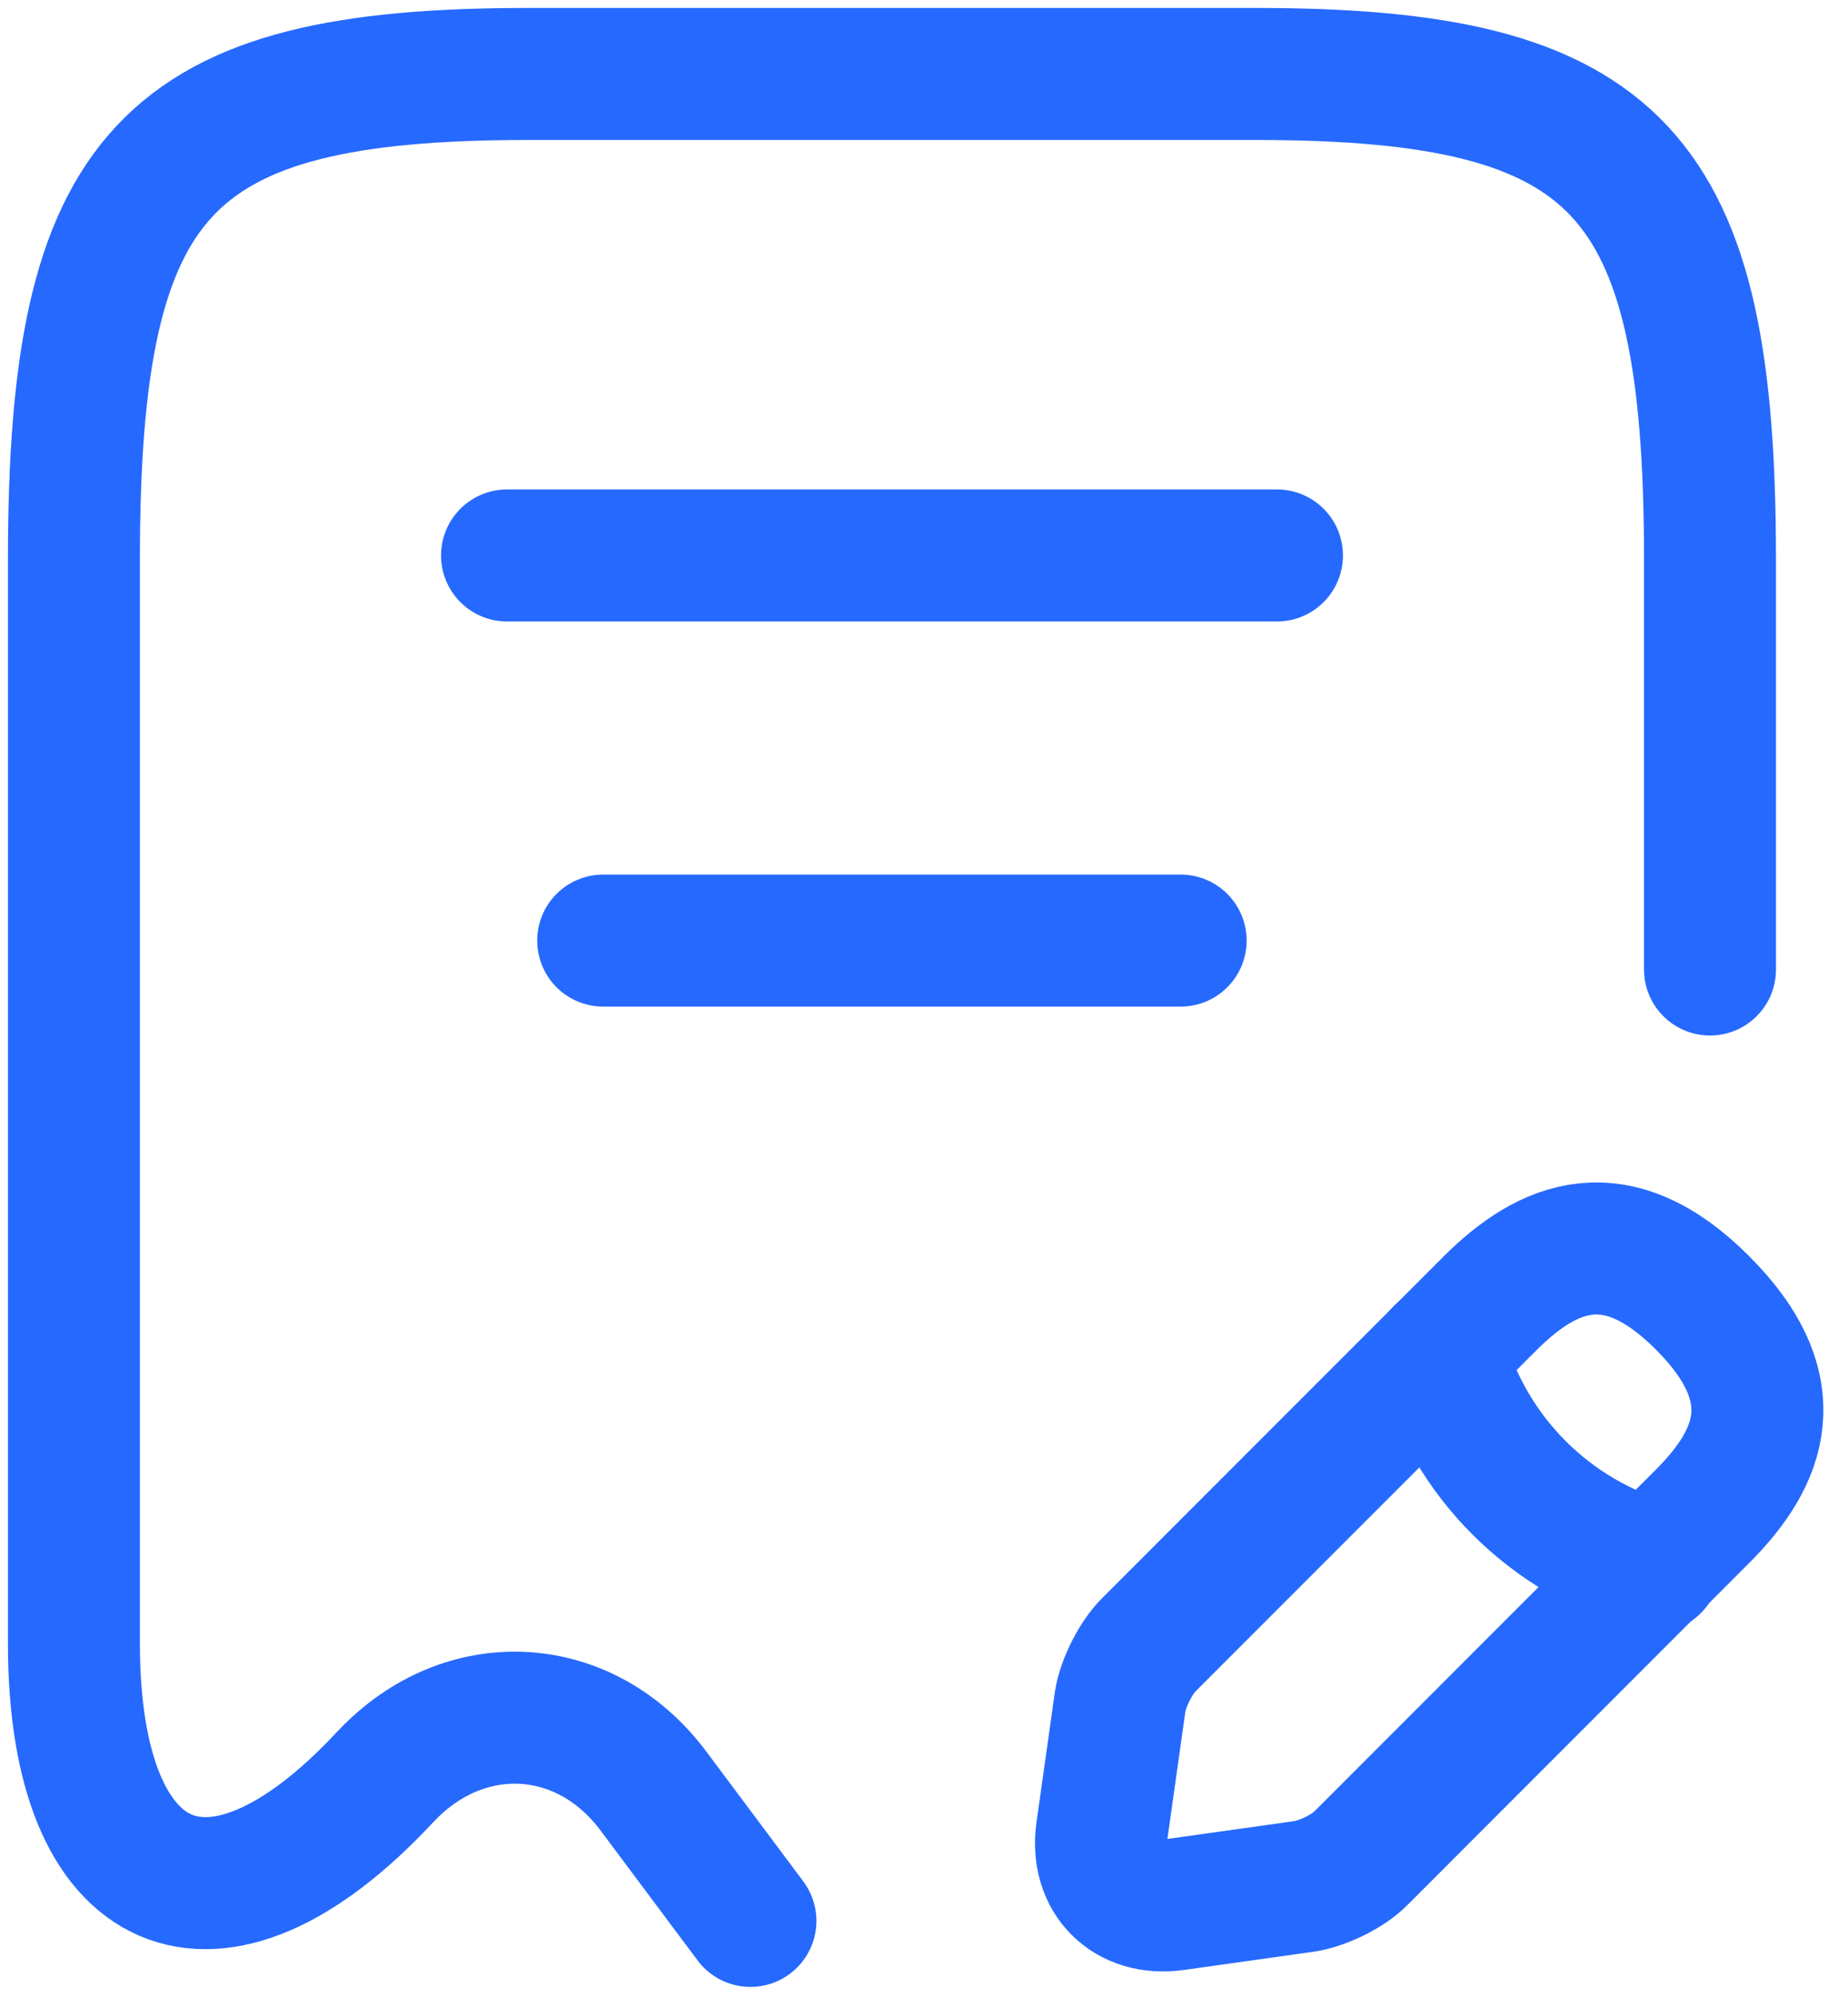
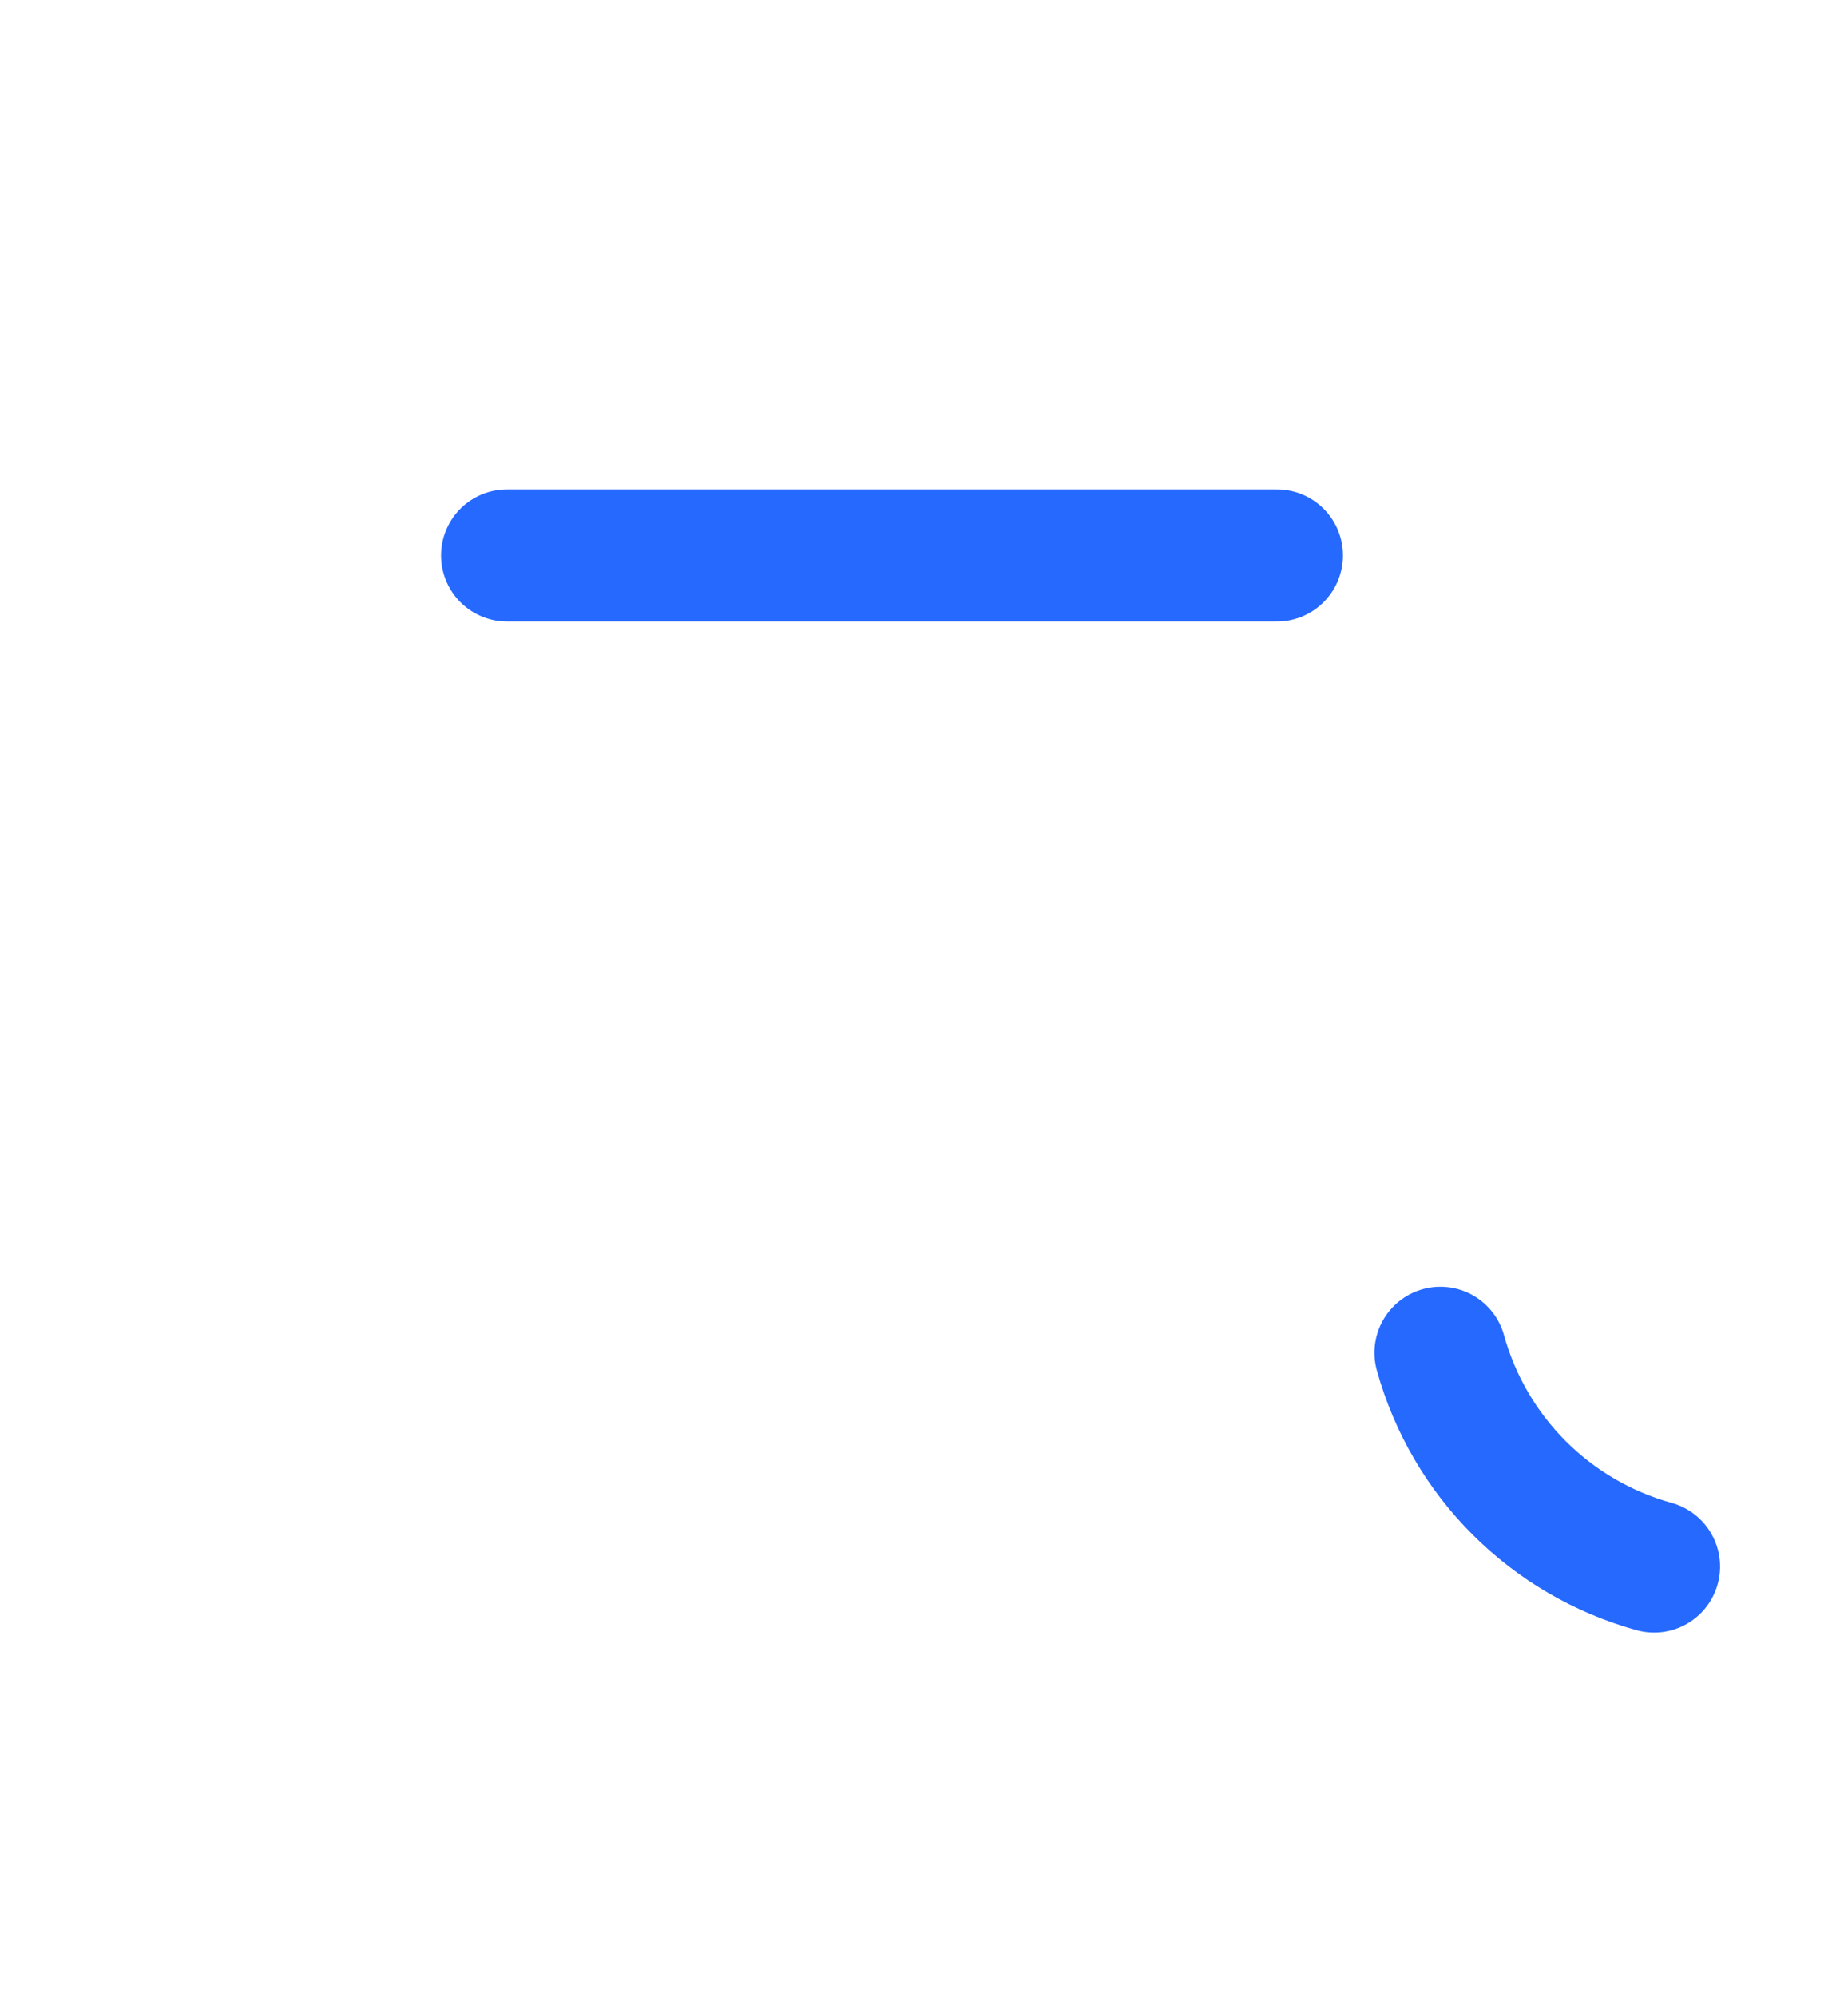
<svg xmlns="http://www.w3.org/2000/svg" width="25" height="27" viewBox="0 0 25 27" fill="none">
-   <path d="M23.133 13.108V7.562C23.133 2.315 21.909 1 16.988 1H7.145C2.224 1 1 2.315 1 7.562V22.221C1 25.684 2.901 26.505 5.205 24.031L5.218 24.018C6.286 22.885 7.913 22.976 8.838 24.213L10.152 25.971" stroke="#2669FE" stroke-width="1.785" stroke-linecap="round" stroke-linejoin="round" />
  <path d="M6.859 7.51H17.275" stroke="#2669FE" stroke-width="1.785" stroke-linecap="round" stroke-linejoin="round" />
-   <path d="M8.16 12.717H15.972" stroke="#2669FE" stroke-width="1.785" stroke-linecap="round" stroke-linejoin="round" />
-   <path d="M20.153 17.626L15.544 22.235C15.362 22.417 15.193 22.756 15.154 23.003L14.906 24.76C14.815 25.398 15.258 25.841 15.896 25.75L17.654 25.503C17.901 25.463 18.252 25.294 18.422 25.112L23.03 20.503C23.825 19.709 24.202 18.785 23.03 17.613C21.872 16.454 20.947 16.832 20.153 17.626Z" stroke="#2669FE" stroke-width="1.785" stroke-miterlimit="10" stroke-linecap="round" stroke-linejoin="round" />
  <path d="M19.486 18.29C19.877 19.696 20.971 20.79 22.377 21.18" stroke="#2669FE" stroke-width="1.785" stroke-miterlimit="10" stroke-linecap="round" stroke-linejoin="round" />
</svg>